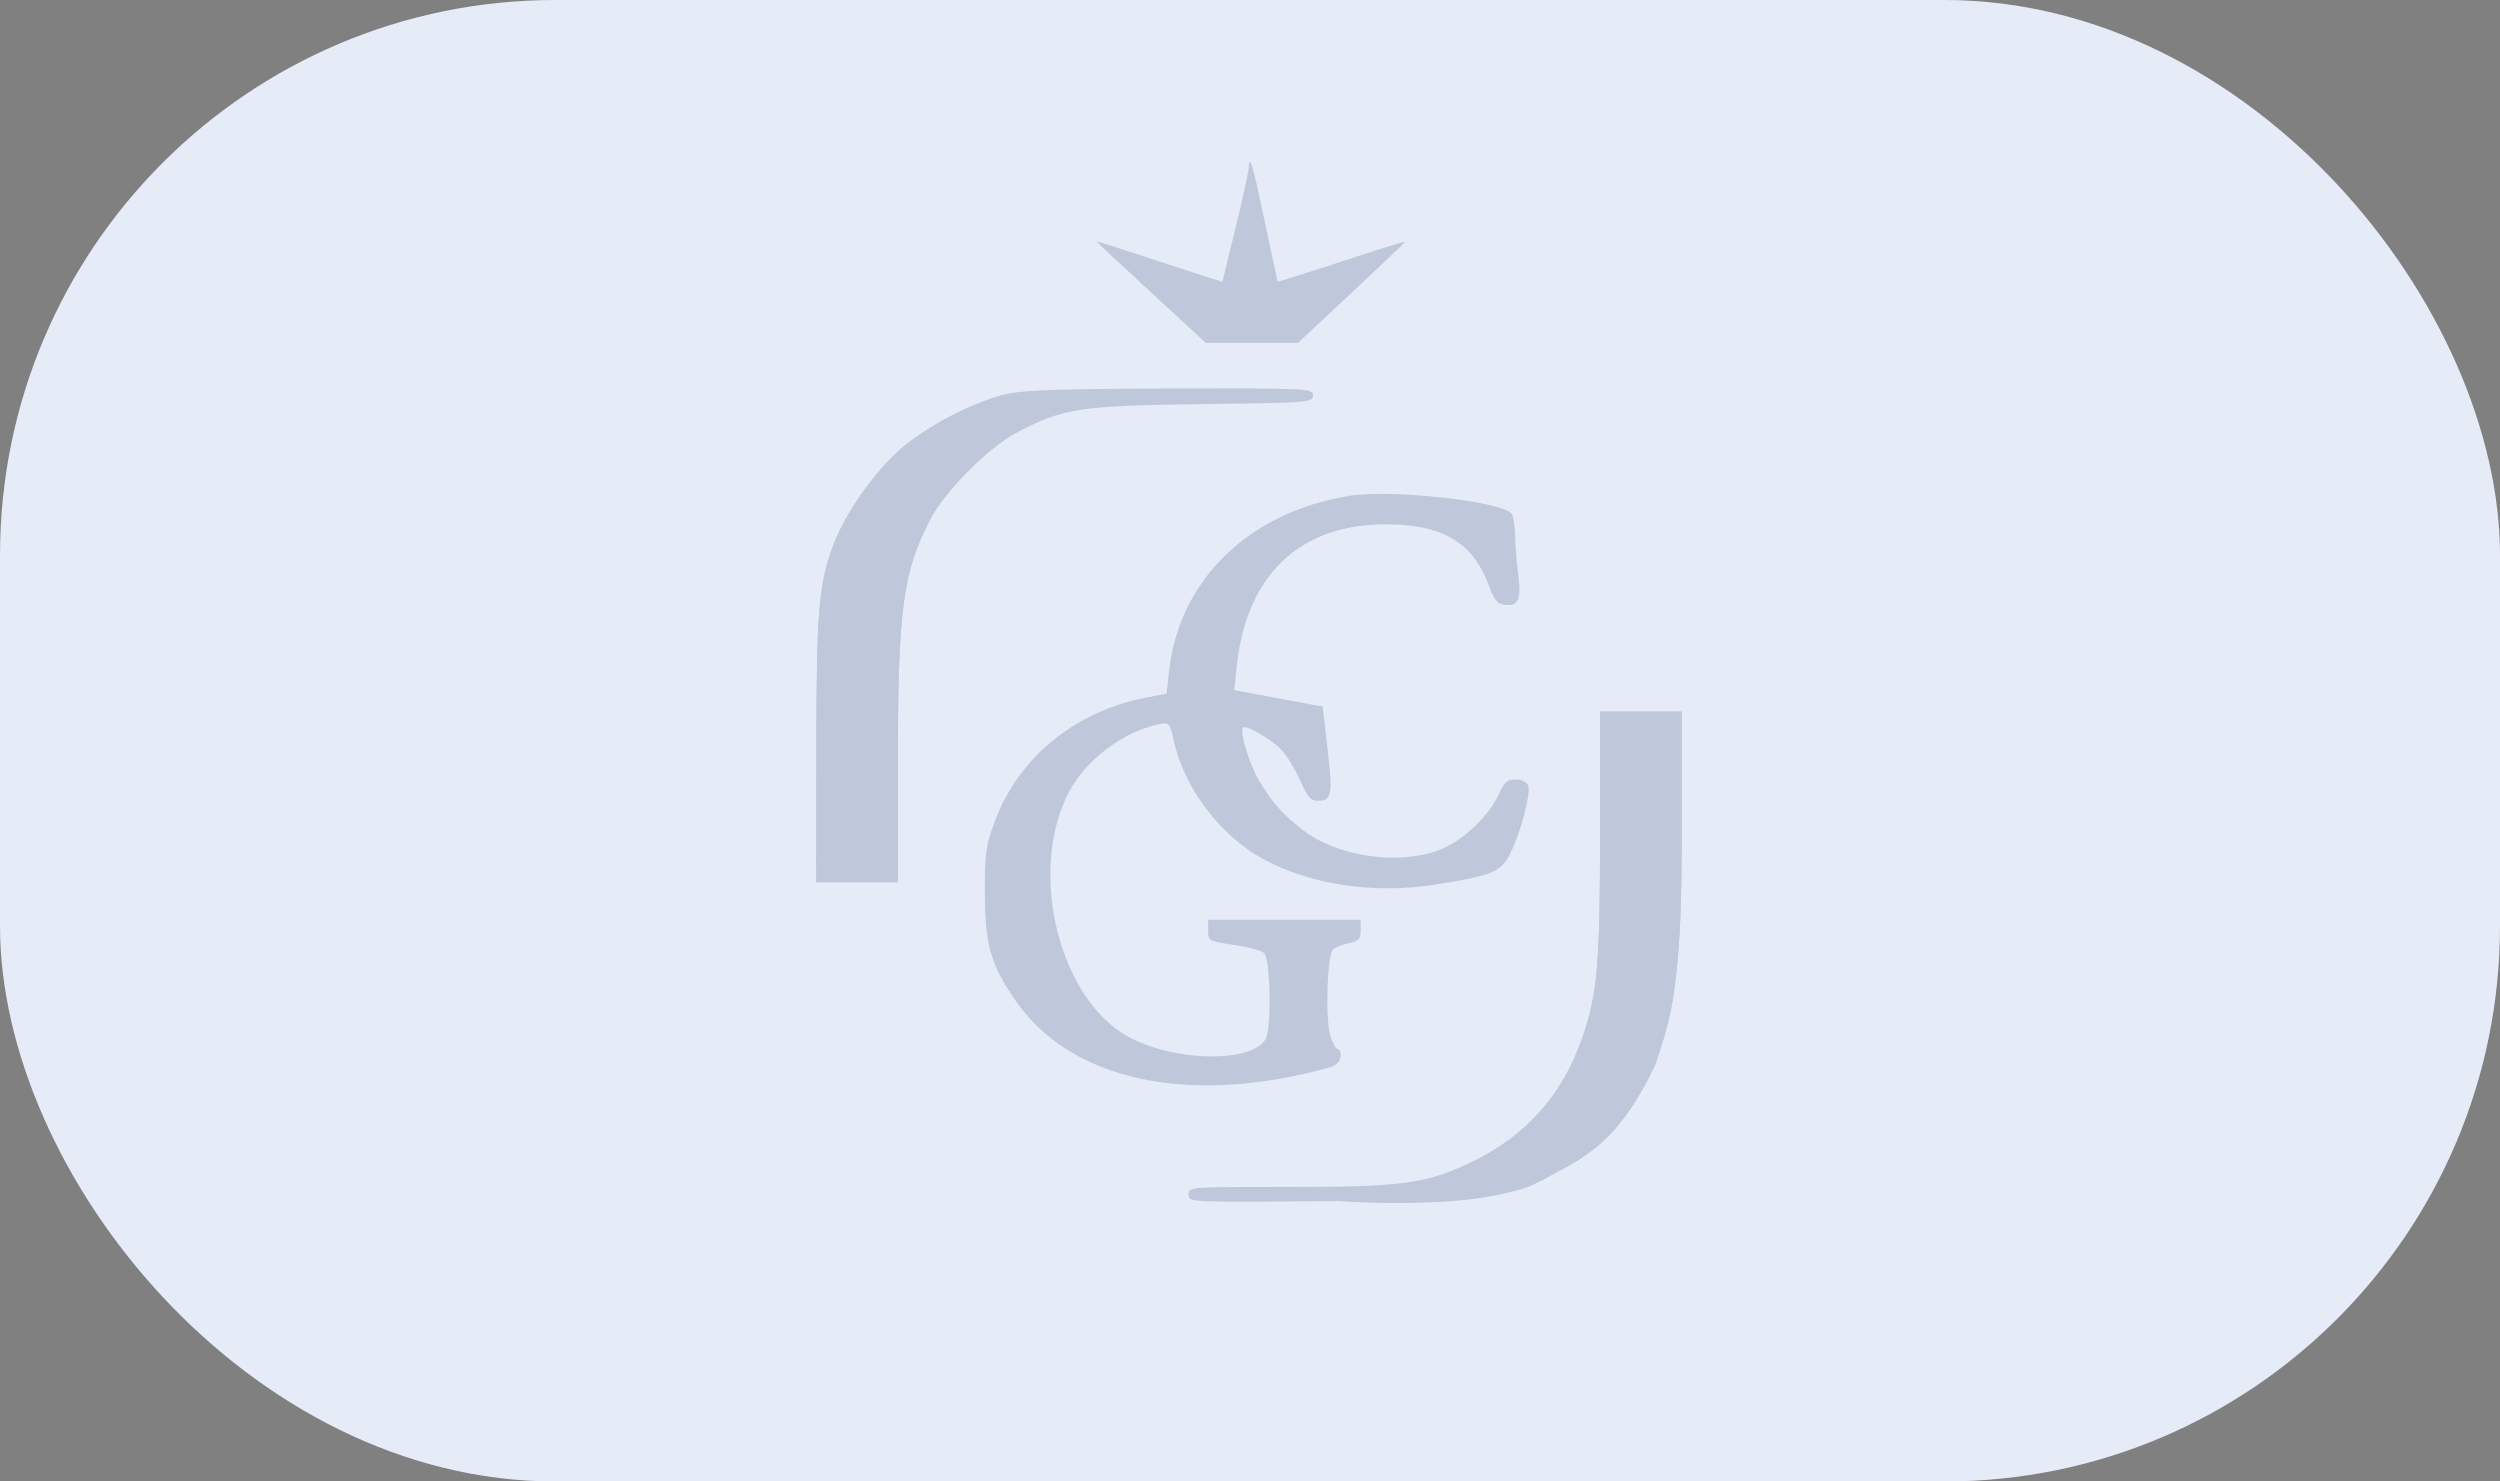
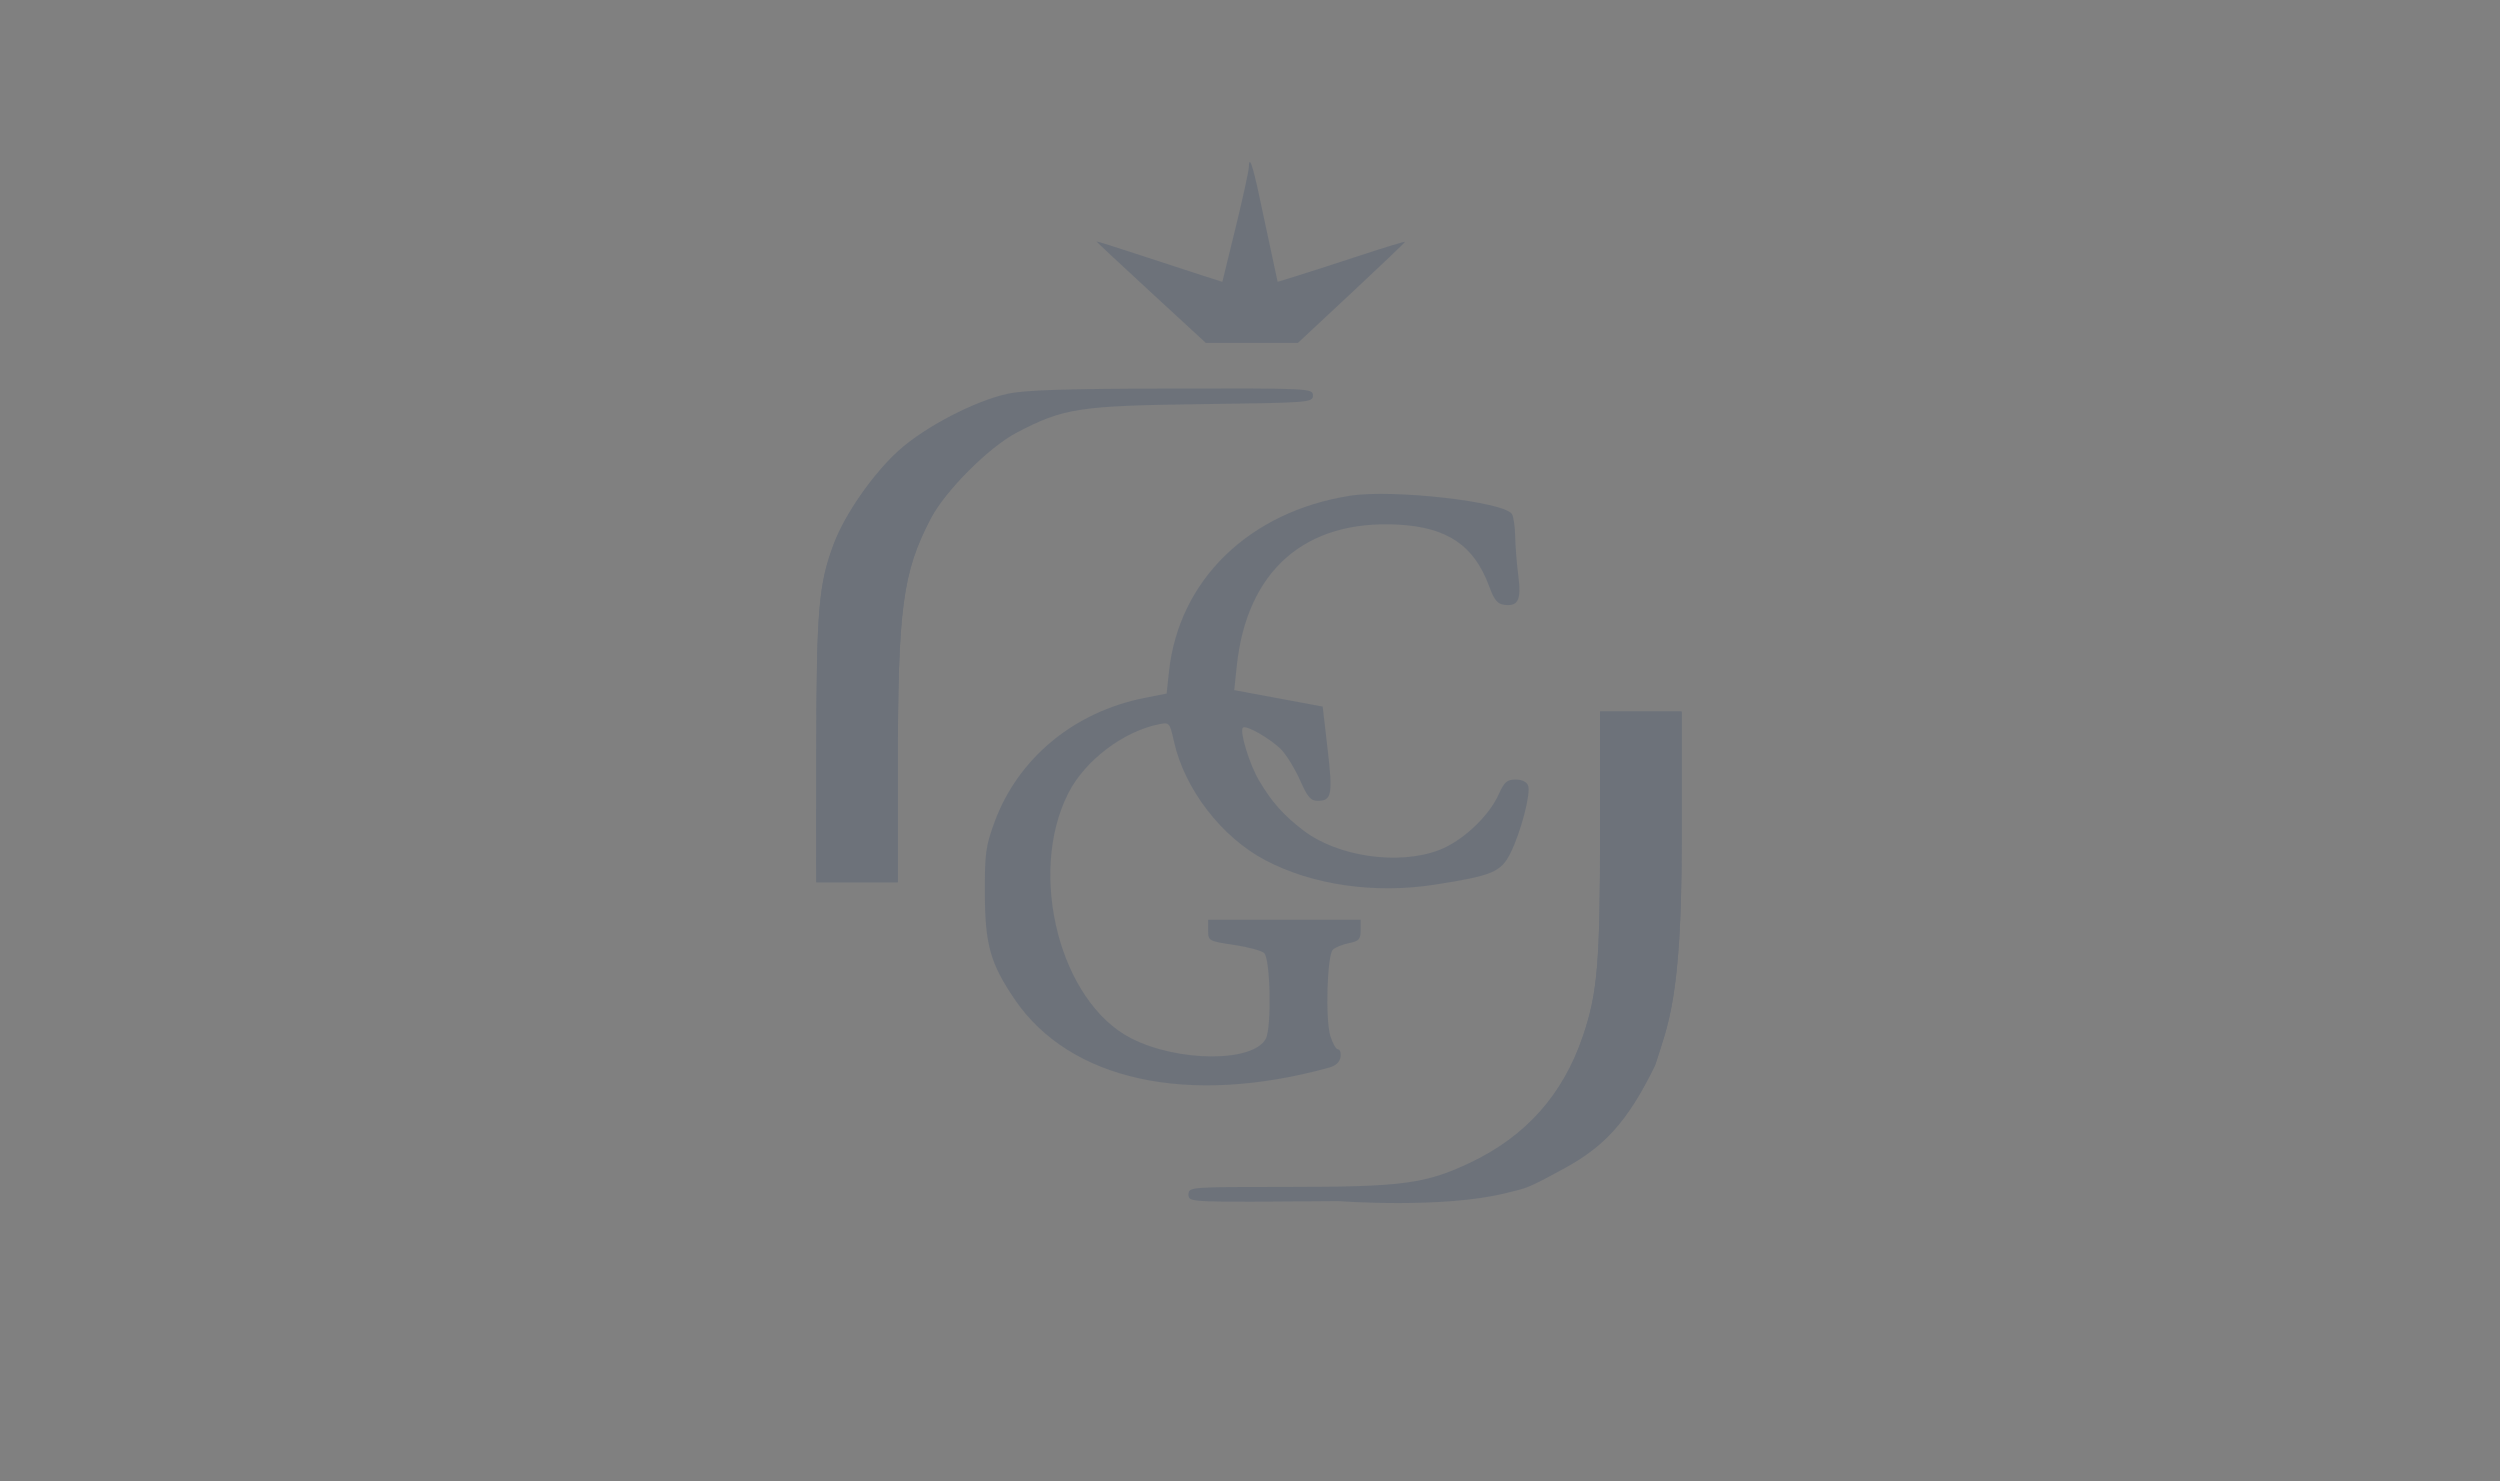
<svg xmlns="http://www.w3.org/2000/svg" width="216" height="128" viewBox="0 0 216 128" fill="none">
  <rect x="0" y="0" width="216" height="128" fill="#808080" stroke="none" />
-   <rect width="216" height="128" rx="48" fill="#E6EBF8" />
  <g opacity="0.2">
    <path fill-rule="evenodd" clip-rule="evenodd" d="M107.895 14.472C107.888 14.795 107.371 17.151 106.746 19.706L105.61 24.352L103.924 23.814C102.997 23.517 100.55 22.717 98.485 22.036C96.42 21.355 94.731 20.825 94.731 20.858C94.731 20.891 96.858 22.878 99.457 25.273L104.184 29.628H108.162H112.14L116.766 25.311C119.31 22.937 121.392 20.95 121.392 20.896C121.392 20.842 119.702 21.353 117.638 22.033C115.573 22.713 113.097 23.512 112.136 23.809L110.387 24.35L109.917 22.158C109.658 20.953 109.17 18.669 108.833 17.082C108.222 14.201 107.92 13.362 107.895 14.472ZM87.07 34.091C84.25 34.695 79.924 36.944 77.662 38.981C75.459 40.964 73.017 44.462 72.051 47.017C70.732 50.505 70.544 52.705 70.533 64.822L70.522 76.246H74.046H77.571L77.573 66.202C77.576 52.553 77.986 49.48 80.421 44.809C81.673 42.409 85.434 38.644 87.838 37.383C91.891 35.26 93.235 35.053 103.848 34.918C113.053 34.8 113.424 34.773 113.424 34.205C113.424 33.632 113.069 33.616 101.243 33.639C92.071 33.658 88.57 33.769 87.07 34.091ZM116.653 42.83C107.936 44.197 101.846 50.111 100.999 58.03L100.796 59.924L98.92 60.293C92.805 61.498 87.962 65.499 85.925 71.032C85.165 73.099 85.08 73.722 85.09 77.166C85.104 81.609 85.562 83.241 87.661 86.335C92.431 93.364 102.652 95.592 114.803 92.252C115.412 92.085 115.756 91.773 115.82 91.33C115.874 90.962 115.776 90.661 115.603 90.661C115.429 90.661 115.13 90.134 114.937 89.491C114.503 88.041 114.666 82.546 115.158 82.055C115.353 81.86 115.973 81.606 116.537 81.491C117.42 81.31 117.561 81.156 117.561 80.374V79.466H110.973H104.384V80.386C104.384 81.294 104.414 81.311 106.619 81.641C107.848 81.826 109.02 82.143 109.223 82.346C109.766 82.888 109.879 88.759 109.366 89.741C108.29 91.798 101.791 91.781 97.735 89.71C91.586 86.57 88.75 75.503 92.307 68.525C93.747 65.7 97.053 63.191 100.154 62.571C101.035 62.394 101.066 62.43 101.438 64.095C102.35 68.173 105.538 72.321 109.289 74.307C113.372 76.47 118.773 77.249 123.996 76.431C128.951 75.654 129.689 75.345 130.504 73.709C131.407 71.897 132.284 68.537 132.029 67.871C131.906 67.55 131.494 67.352 130.947 67.352C130.208 67.352 129.971 67.56 129.486 68.637C128.62 70.558 126.31 72.708 124.303 73.459C120.796 74.773 115.573 74.01 112.62 71.754C110.884 70.428 109.869 69.284 108.768 67.413C107.948 66.021 107.081 63.17 107.384 62.867C107.65 62.601 109.85 63.869 110.726 64.793C111.18 65.273 111.903 66.459 112.331 67.428C112.966 68.866 113.245 69.192 113.842 69.192C115.065 69.192 115.165 68.674 114.708 64.736L114.279 61.047L111.323 60.498C109.698 60.196 107.979 59.876 107.504 59.788L106.64 59.626L106.853 57.585C107.716 49.305 112.753 44.886 120.818 45.33C125.052 45.564 127.356 47.123 128.655 50.637C129.111 51.871 129.375 52.188 130.006 52.263C131.184 52.401 131.453 51.817 131.181 49.717C131.05 48.705 130.929 47.186 130.912 46.343C130.896 45.5 130.769 44.631 130.63 44.412C129.952 43.343 120.329 42.254 116.653 42.83ZM138.246 71.93C138.246 83.282 138.027 85.865 136.745 89.624C135.032 94.643 131.836 98.235 127.061 100.507C123.179 102.353 121.173 102.622 111.292 102.622C102.821 102.622 102.699 102.631 102.699 103.253C102.699 103.883 102.744 103.885 115.646 103.776C115.646 103.776 124.627 104.458 130.125 103.082C131.964 102.622 131.811 102.775 135.182 100.935C138.553 99.095 140.597 96.995 143.006 92.053C144.069 88.667 145.294 86.371 145.294 73.038V61.525H141.77H138.246V71.93Z" fill="#233D66" />
    <path fill-rule="evenodd" clip-rule="evenodd" d="M87.07 34.019C84.25 34.624 79.924 36.872 77.662 38.909C75.459 40.892 73.017 44.39 72.051 46.945C70.732 50.433 70.544 52.633 70.533 64.75L70.522 76.174H74.046H77.571L77.573 66.13C77.576 52.482 77.986 49.408 80.421 44.738C81.673 42.338 85.434 38.572 87.838 37.312C91.891 35.188 93.235 34.981 103.848 34.846C113.053 34.729 113.424 34.701 113.424 34.134C113.424 33.561 113.069 33.544 101.243 33.568C92.071 33.586 88.57 33.698 87.07 34.019ZM138.246 71.859C138.246 83.21 138.027 85.793 136.745 89.552C135.032 94.571 131.836 98.164 127.061 100.435C123.179 102.281 121.173 102.55 111.292 102.55C102.821 102.55 102.699 102.559 102.699 103.182C102.699 103.811 102.744 103.813 115.646 103.705C115.646 103.705 124.627 104.386 130.125 103.01C131.964 102.55 131.811 102.704 135.182 100.864C138.553 99.023 140.597 96.923 143.006 91.981C144.069 88.596 145.294 86.299 145.294 72.967V61.453H141.77H138.246V71.859Z" fill="#233D66" />
  </g>
</svg>